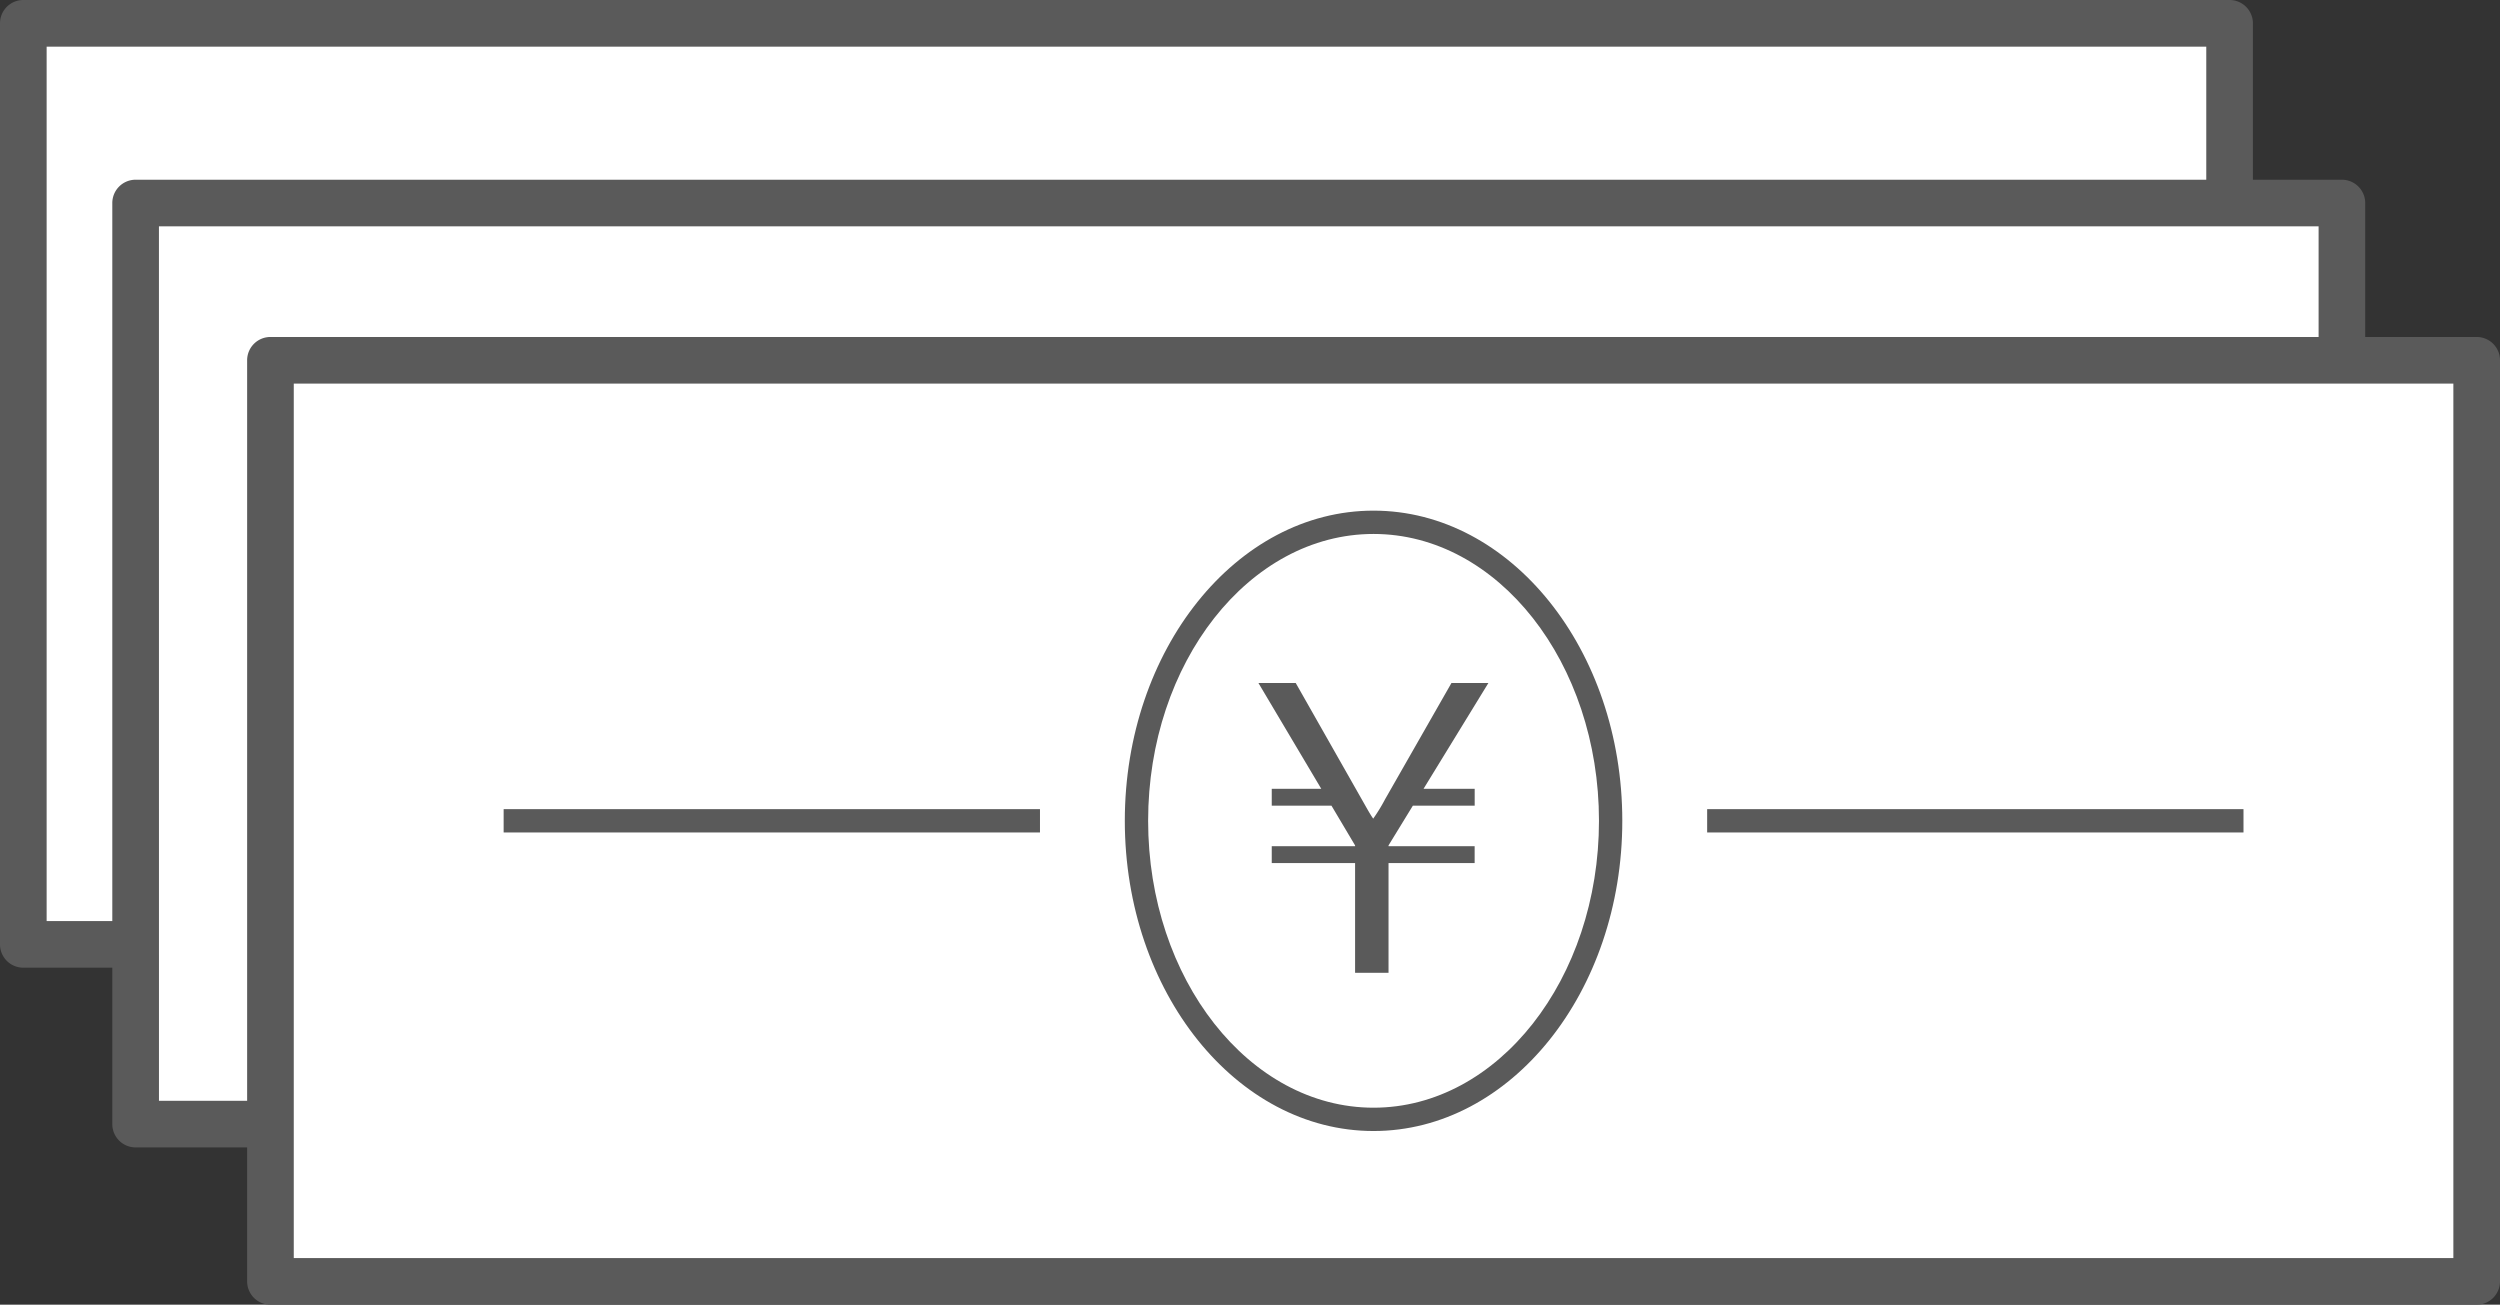
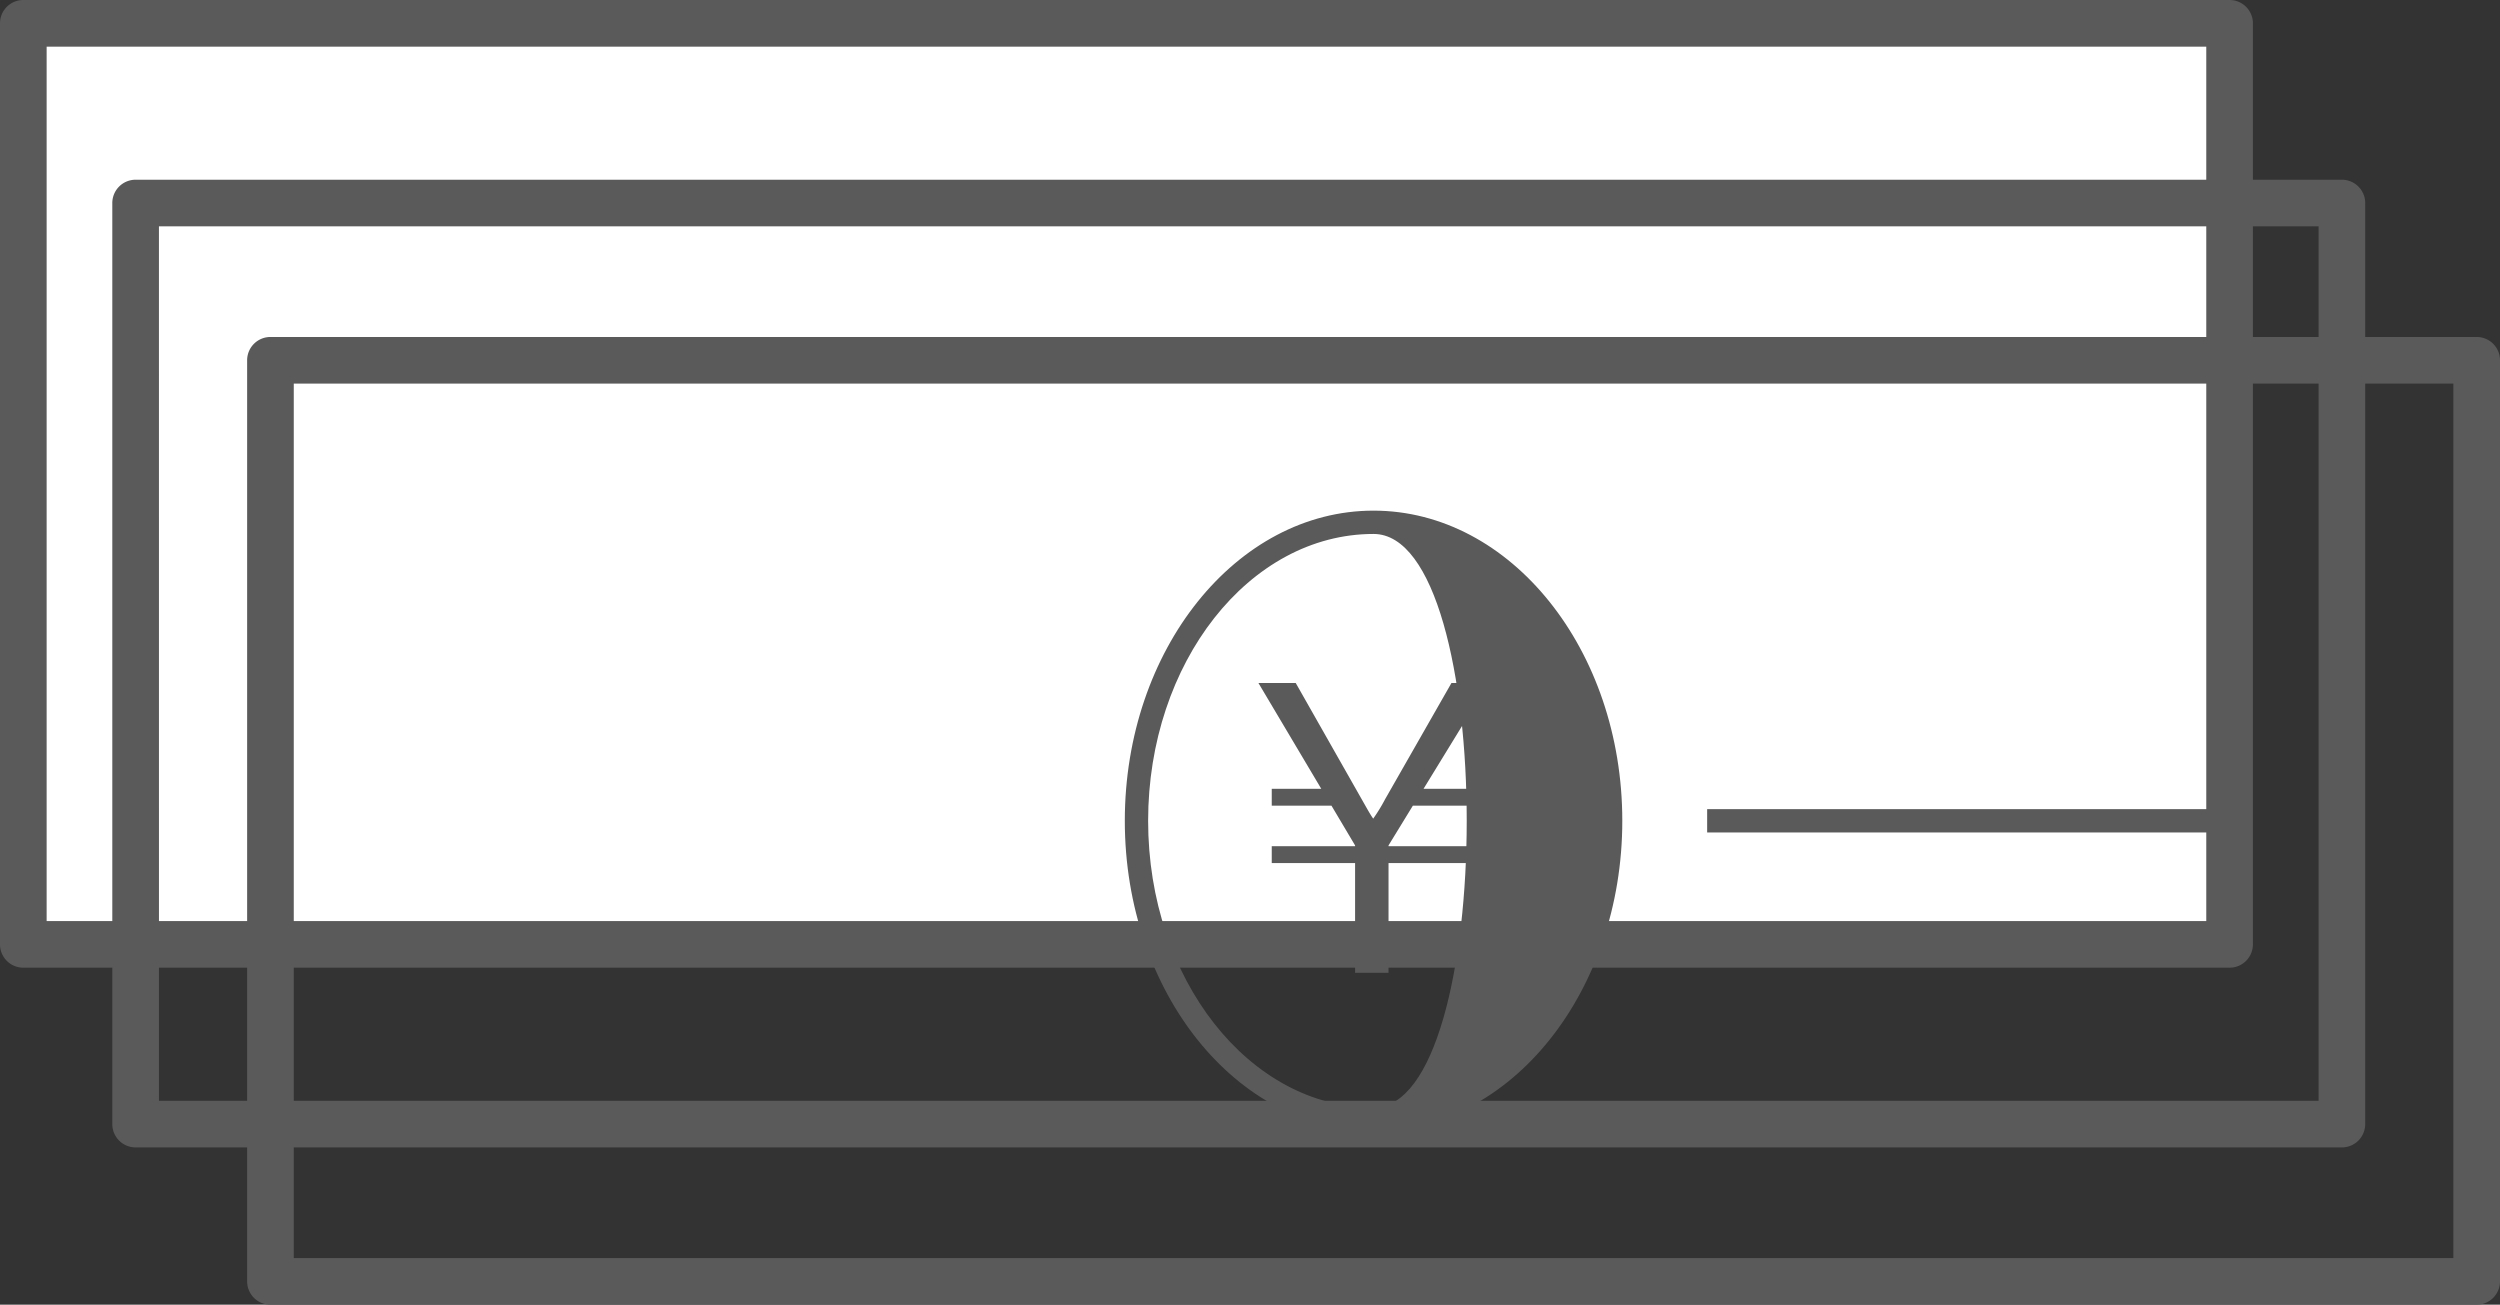
<svg xmlns="http://www.w3.org/2000/svg" width="107.209" height="55.949" viewBox="0 0 107.209 55.949">
  <rect x="0" y="0" width="107.209" height="55.949" fill="#333333" stroke="none" />
  <defs>
    <style>.a{fill:#fff;}.b{fill:#5a5a5a;}</style>
  </defs>
  <rect class="a" x="1" y="1" width="94.613" height="39.498" />
  <path class="b" d="M95.613,41.498H1a.999.999,0,0,1-1-1V1A.999.999,0,0,1,1,0H95.613a1.001,1.001,0,0,1,1,1V40.498A1.001,1.001,0,0,1,95.613,41.498ZM2,39.498H94.613V2H2Z" />
-   <rect class="a" x="5.816" y="8.707" width="94.613" height="39.498" />
  <path class="b" d="M100.43,49.205H5.816a.999.999,0,0,1-1-1V8.707a.999.999,0,0,1,1-1h94.613a1.001,1.001,0,0,1,1,1V48.205A1.001,1.001,0,0,1,100.43,49.205Zm-93.613-2H99.43V9.707H6.816Z" />
-   <rect class="a" x="11.598" y="15.451" width="94.611" height="39.498" />
  <path class="b" d="M106.209,55.949H11.598a.999.999,0,0,1-1-1V15.451a.999.999,0,0,1,1-1H106.209a.999.999,0,0,1,1,1v39.498A.999.999,0,0,1,106.209,55.949Zm-93.611-2H105.209V16.451H12.598Z" />
  <path class="b" d="M58.111,36.254l-1.012-1.703H54.537v-.725h2.123l-2.695-4.537h1.6l2.852,5.025c.184.32.318.574.471.793a7.291,7.291,0,0,0,.506-.826l2.85-4.992h1.584l-2.781,4.537h2.193v.725H60.588l-1.043,1.703v.033h3.693v.725H59.545v4.705H58.111V37.012H54.537v-.725h3.574Z" />
-   <path class="b" d="M58.902,48.502c-5.881,0-10.666-5.967-10.666-13.303,0-7.334,4.785-13.301,10.666-13.301,5.883,0,10.668,5.967,10.668,13.301C69.57,42.535,64.785,48.502,58.902,48.502Zm0-25.604c-5.328,0-9.666,5.518-9.666,12.301s4.338,12.303,9.666,12.303c5.33,0,9.668-5.52,9.668-12.303S64.232,22.898,58.902,22.898Z" />
-   <rect class="b" x="21.598" y="34.699" width="23" height="1" />
+   <path class="b" d="M58.902,48.502c-5.881,0-10.666-5.967-10.666-13.303,0-7.334,4.785-13.301,10.666-13.301,5.883,0,10.668,5.967,10.668,13.301C69.57,42.535,64.785,48.502,58.902,48.502Zm0-25.604c-5.328,0-9.666,5.518-9.666,12.301s4.338,12.303,9.666,12.303S64.232,22.898,58.902,22.898Z" />
  <rect class="b" x="73.209" y="34.699" width="23" height="1" />
</svg>